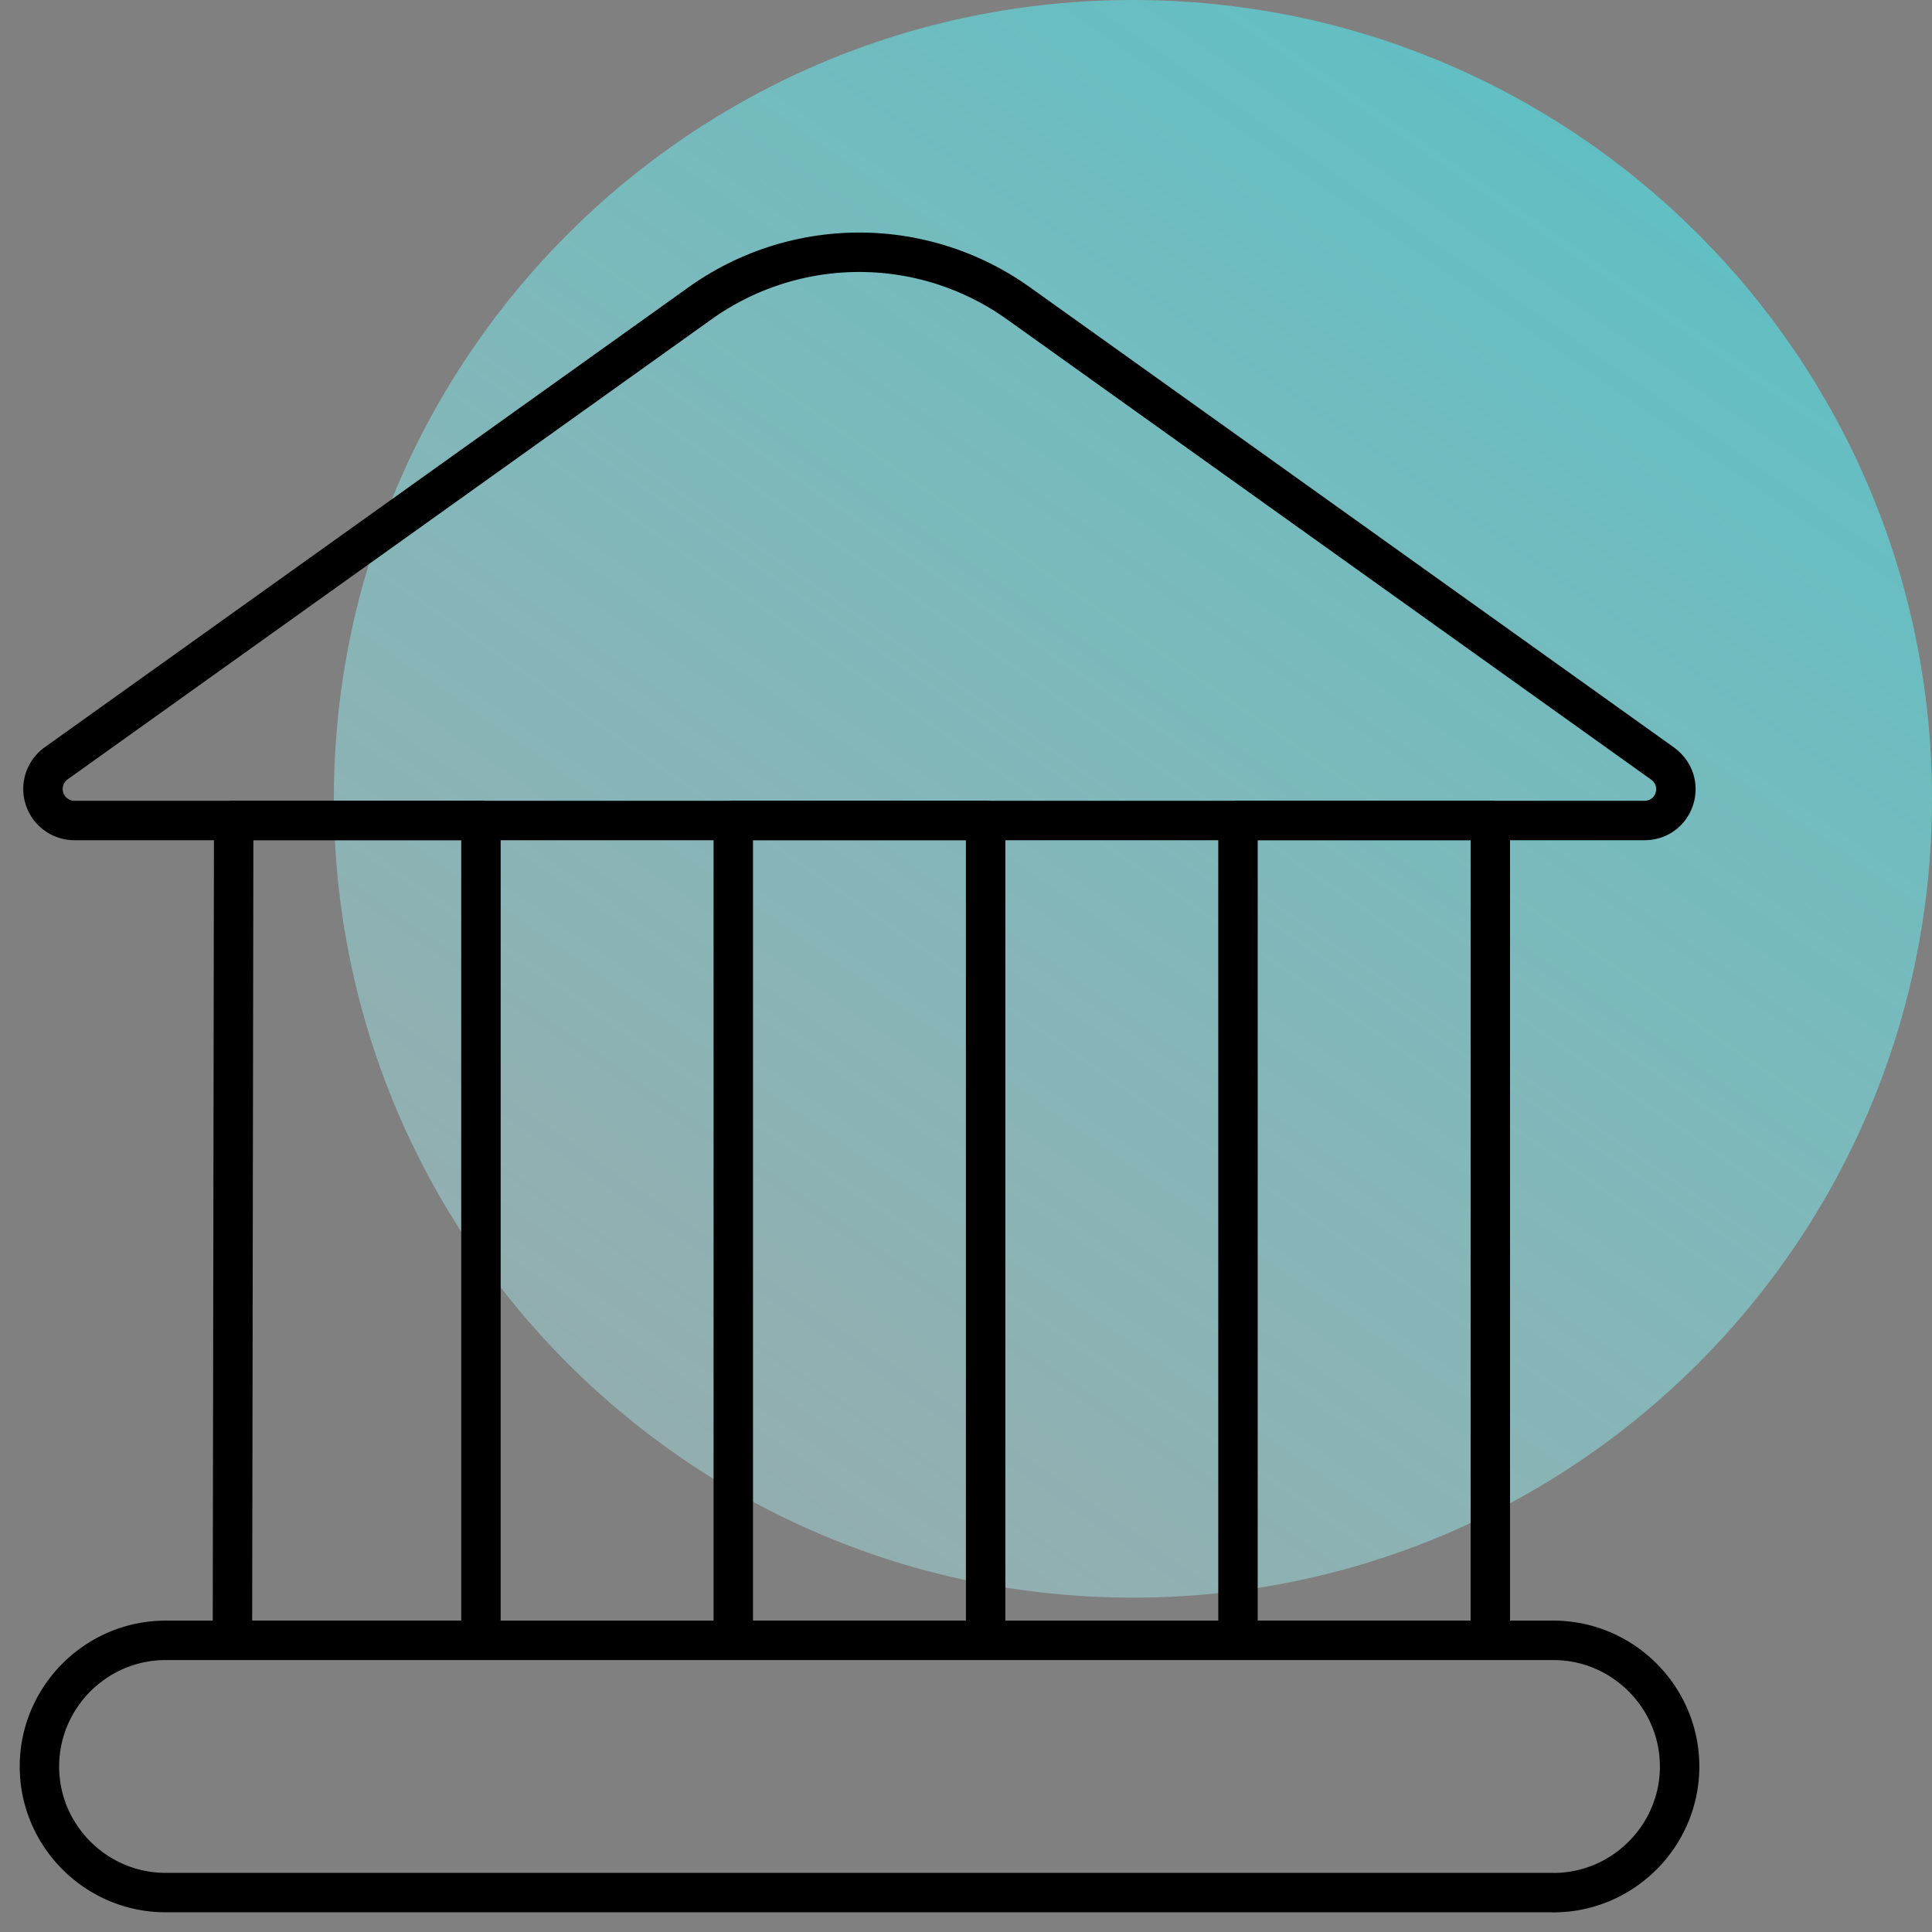
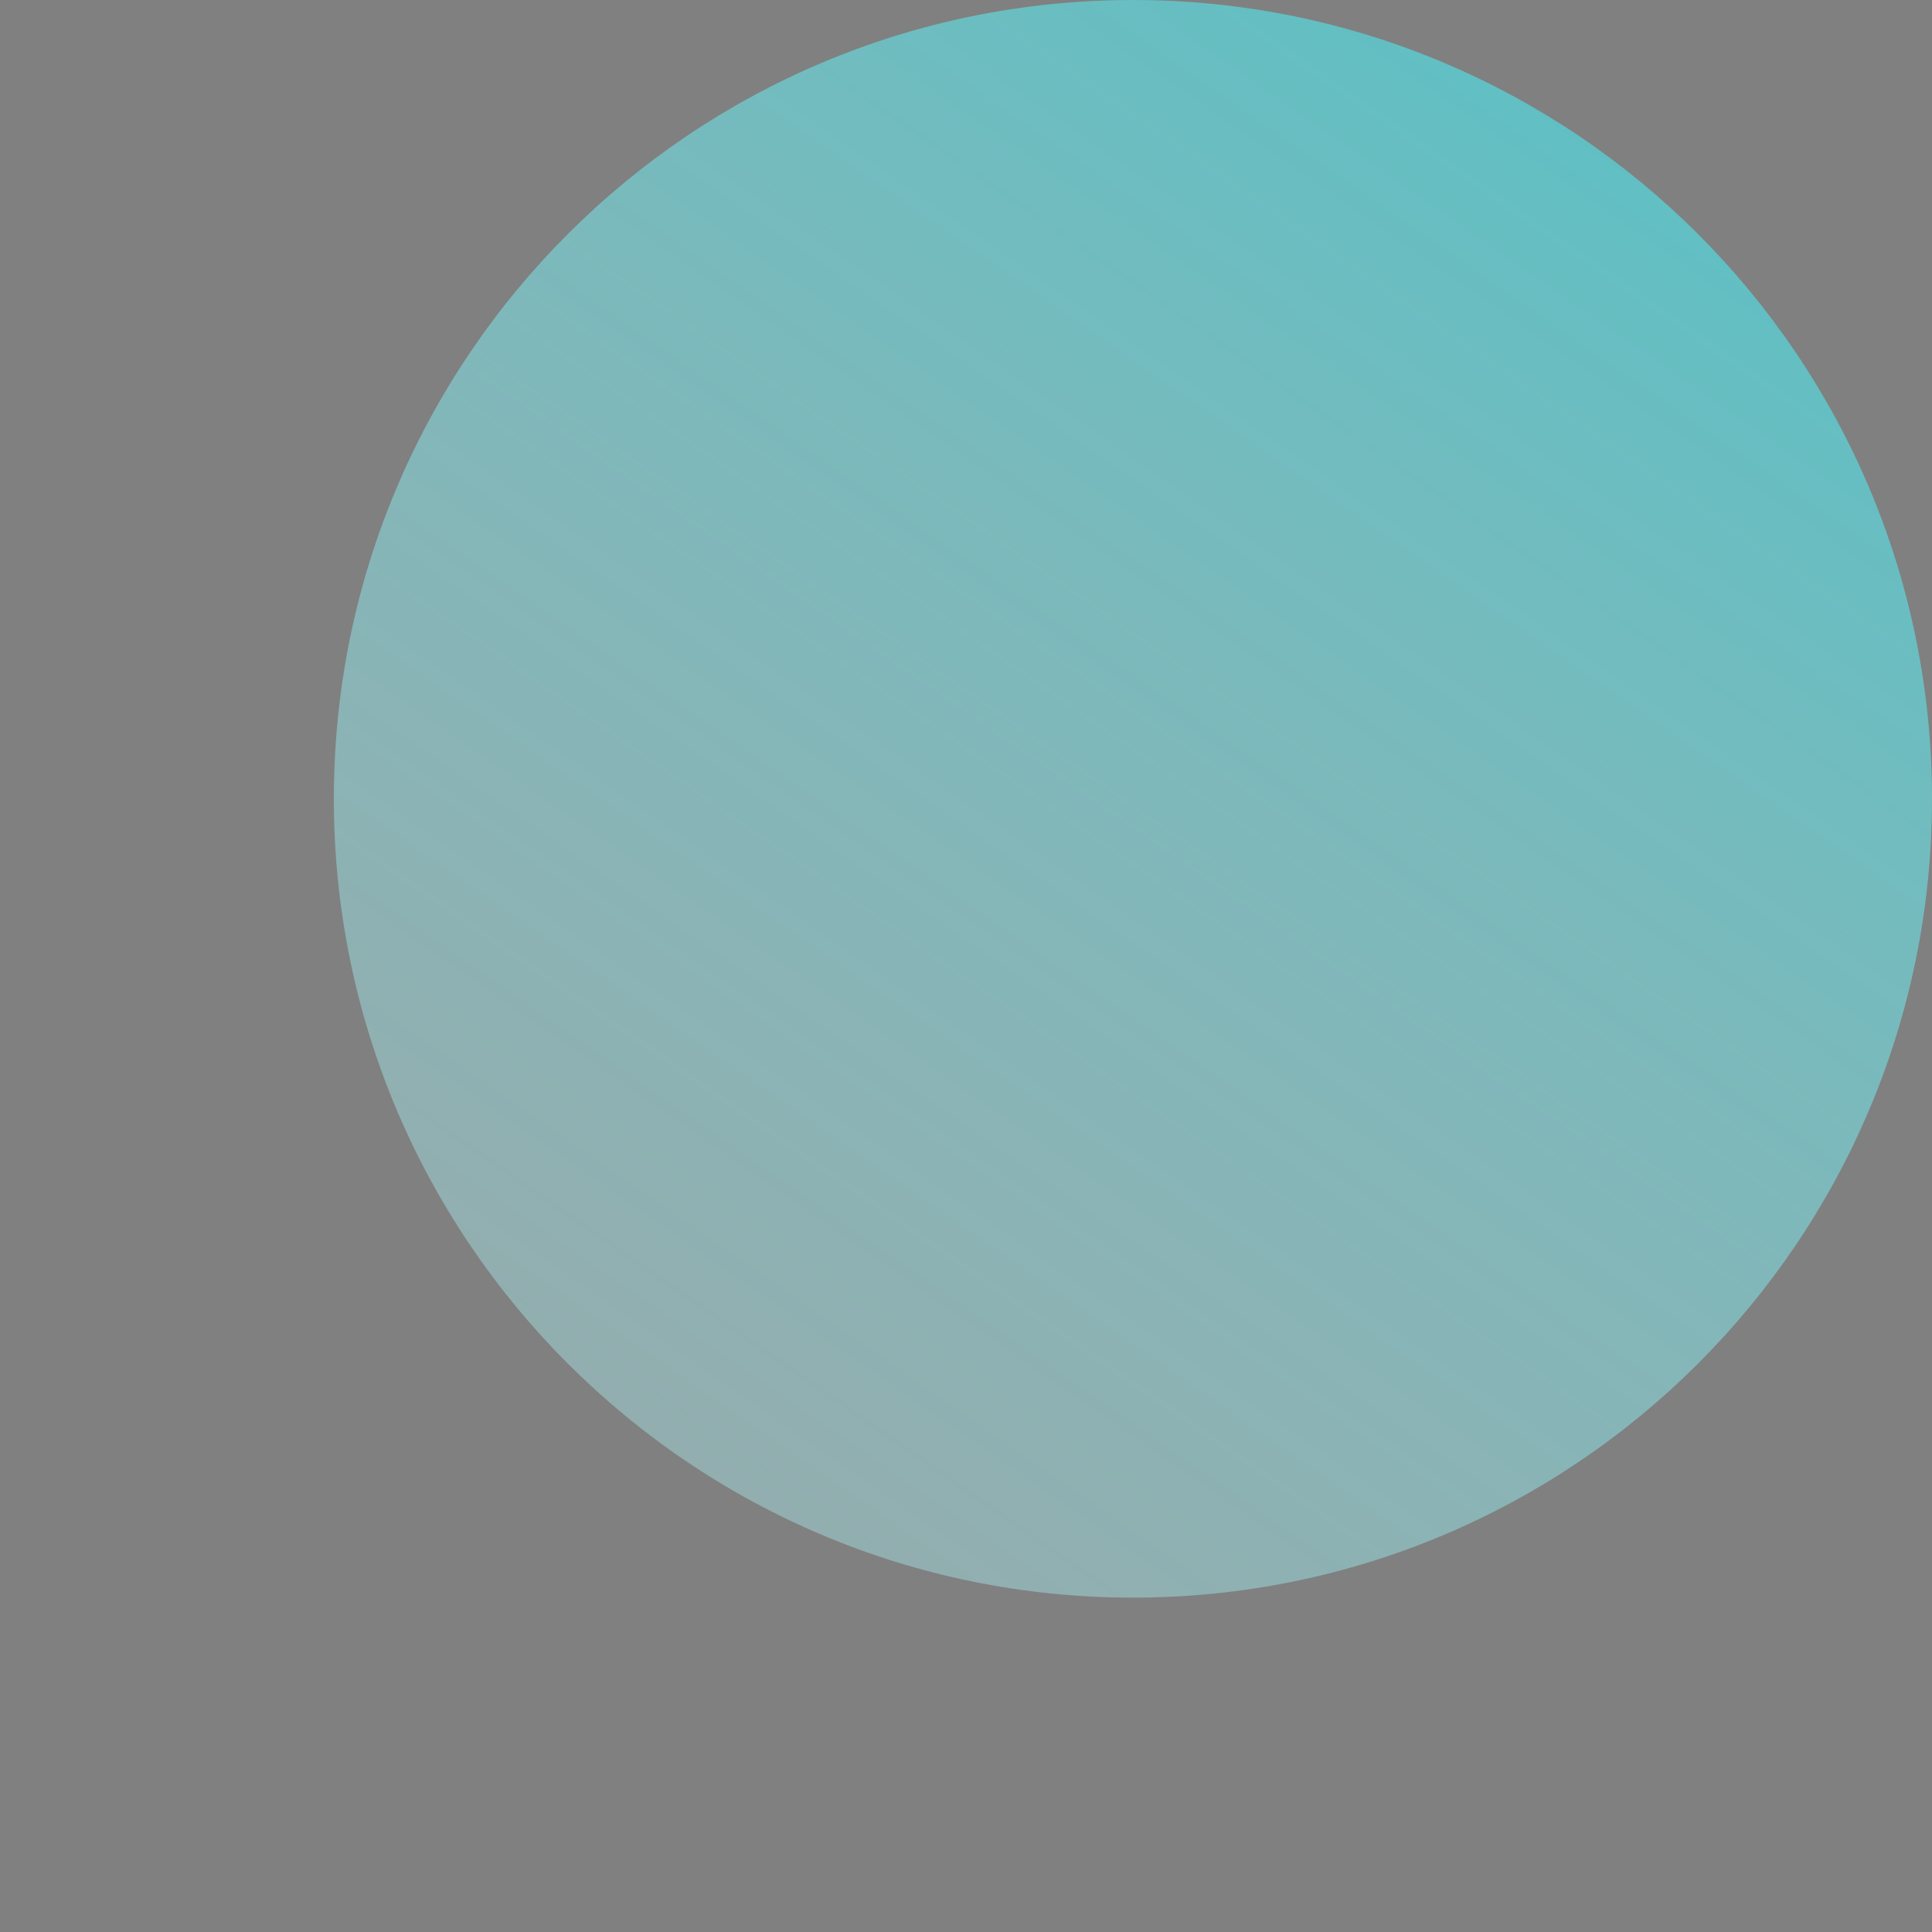
<svg xmlns="http://www.w3.org/2000/svg" width="49" height="49" fill="none">
  <rect width="100%" height="100%" fill="#808080" stroke="none" />
  <path d="M28.733 40.52C39.926 40.52 49 31.45 49 20.26 49 9.07 39.926 0 28.733 0S8.467 9.07 8.467 20.26c0 11.19 9.073 20.26 20.266 20.26Z" fill="url(#a)" />
-   <path d="M12.198 41.601H5.895l.032-20.793h6.271v20.793Zm12.8-20.793h-6.4v20.793h6.4V20.808v0Zm12.8 0h-6.4v20.793h6.4V20.808v0Z" stroke="black" stroke-miterlimit="10" stroke-linecap="round" stroke-linejoin="round" />
-   <path d="M41.703 20.81H1.896a.8.8 0 0 1-.464-1.456l16.32-11.66a6.945 6.945 0 0 1 8.08 0l16.319 11.66c.656.464.336 1.456-.448 1.456ZM39.399 48h-35.2C2.44 48 1 46.562 1 44.803c0-1.76 1.44-3.2 3.2-3.2h35.199c1.76 0 3.2 1.44 3.2 3.2 0 1.76-1.44 3.199-3.2 3.199Z" stroke="black" stroke-miterlimit="10" stroke-linecap="round" stroke-linejoin="round" />
  <defs>
    <linearGradient id="a" x1="53.053" y1="-9.117" x2="9.502" y2="53.783" gradientUnits="userSpaceOnUse">
      <stop stop-color="#2BD4DB" stop-opacity=".8" />
      <stop offset="1" stop-color="#D5F6F8" stop-opacity=".3" />
    </linearGradient>
  </defs>
</svg>